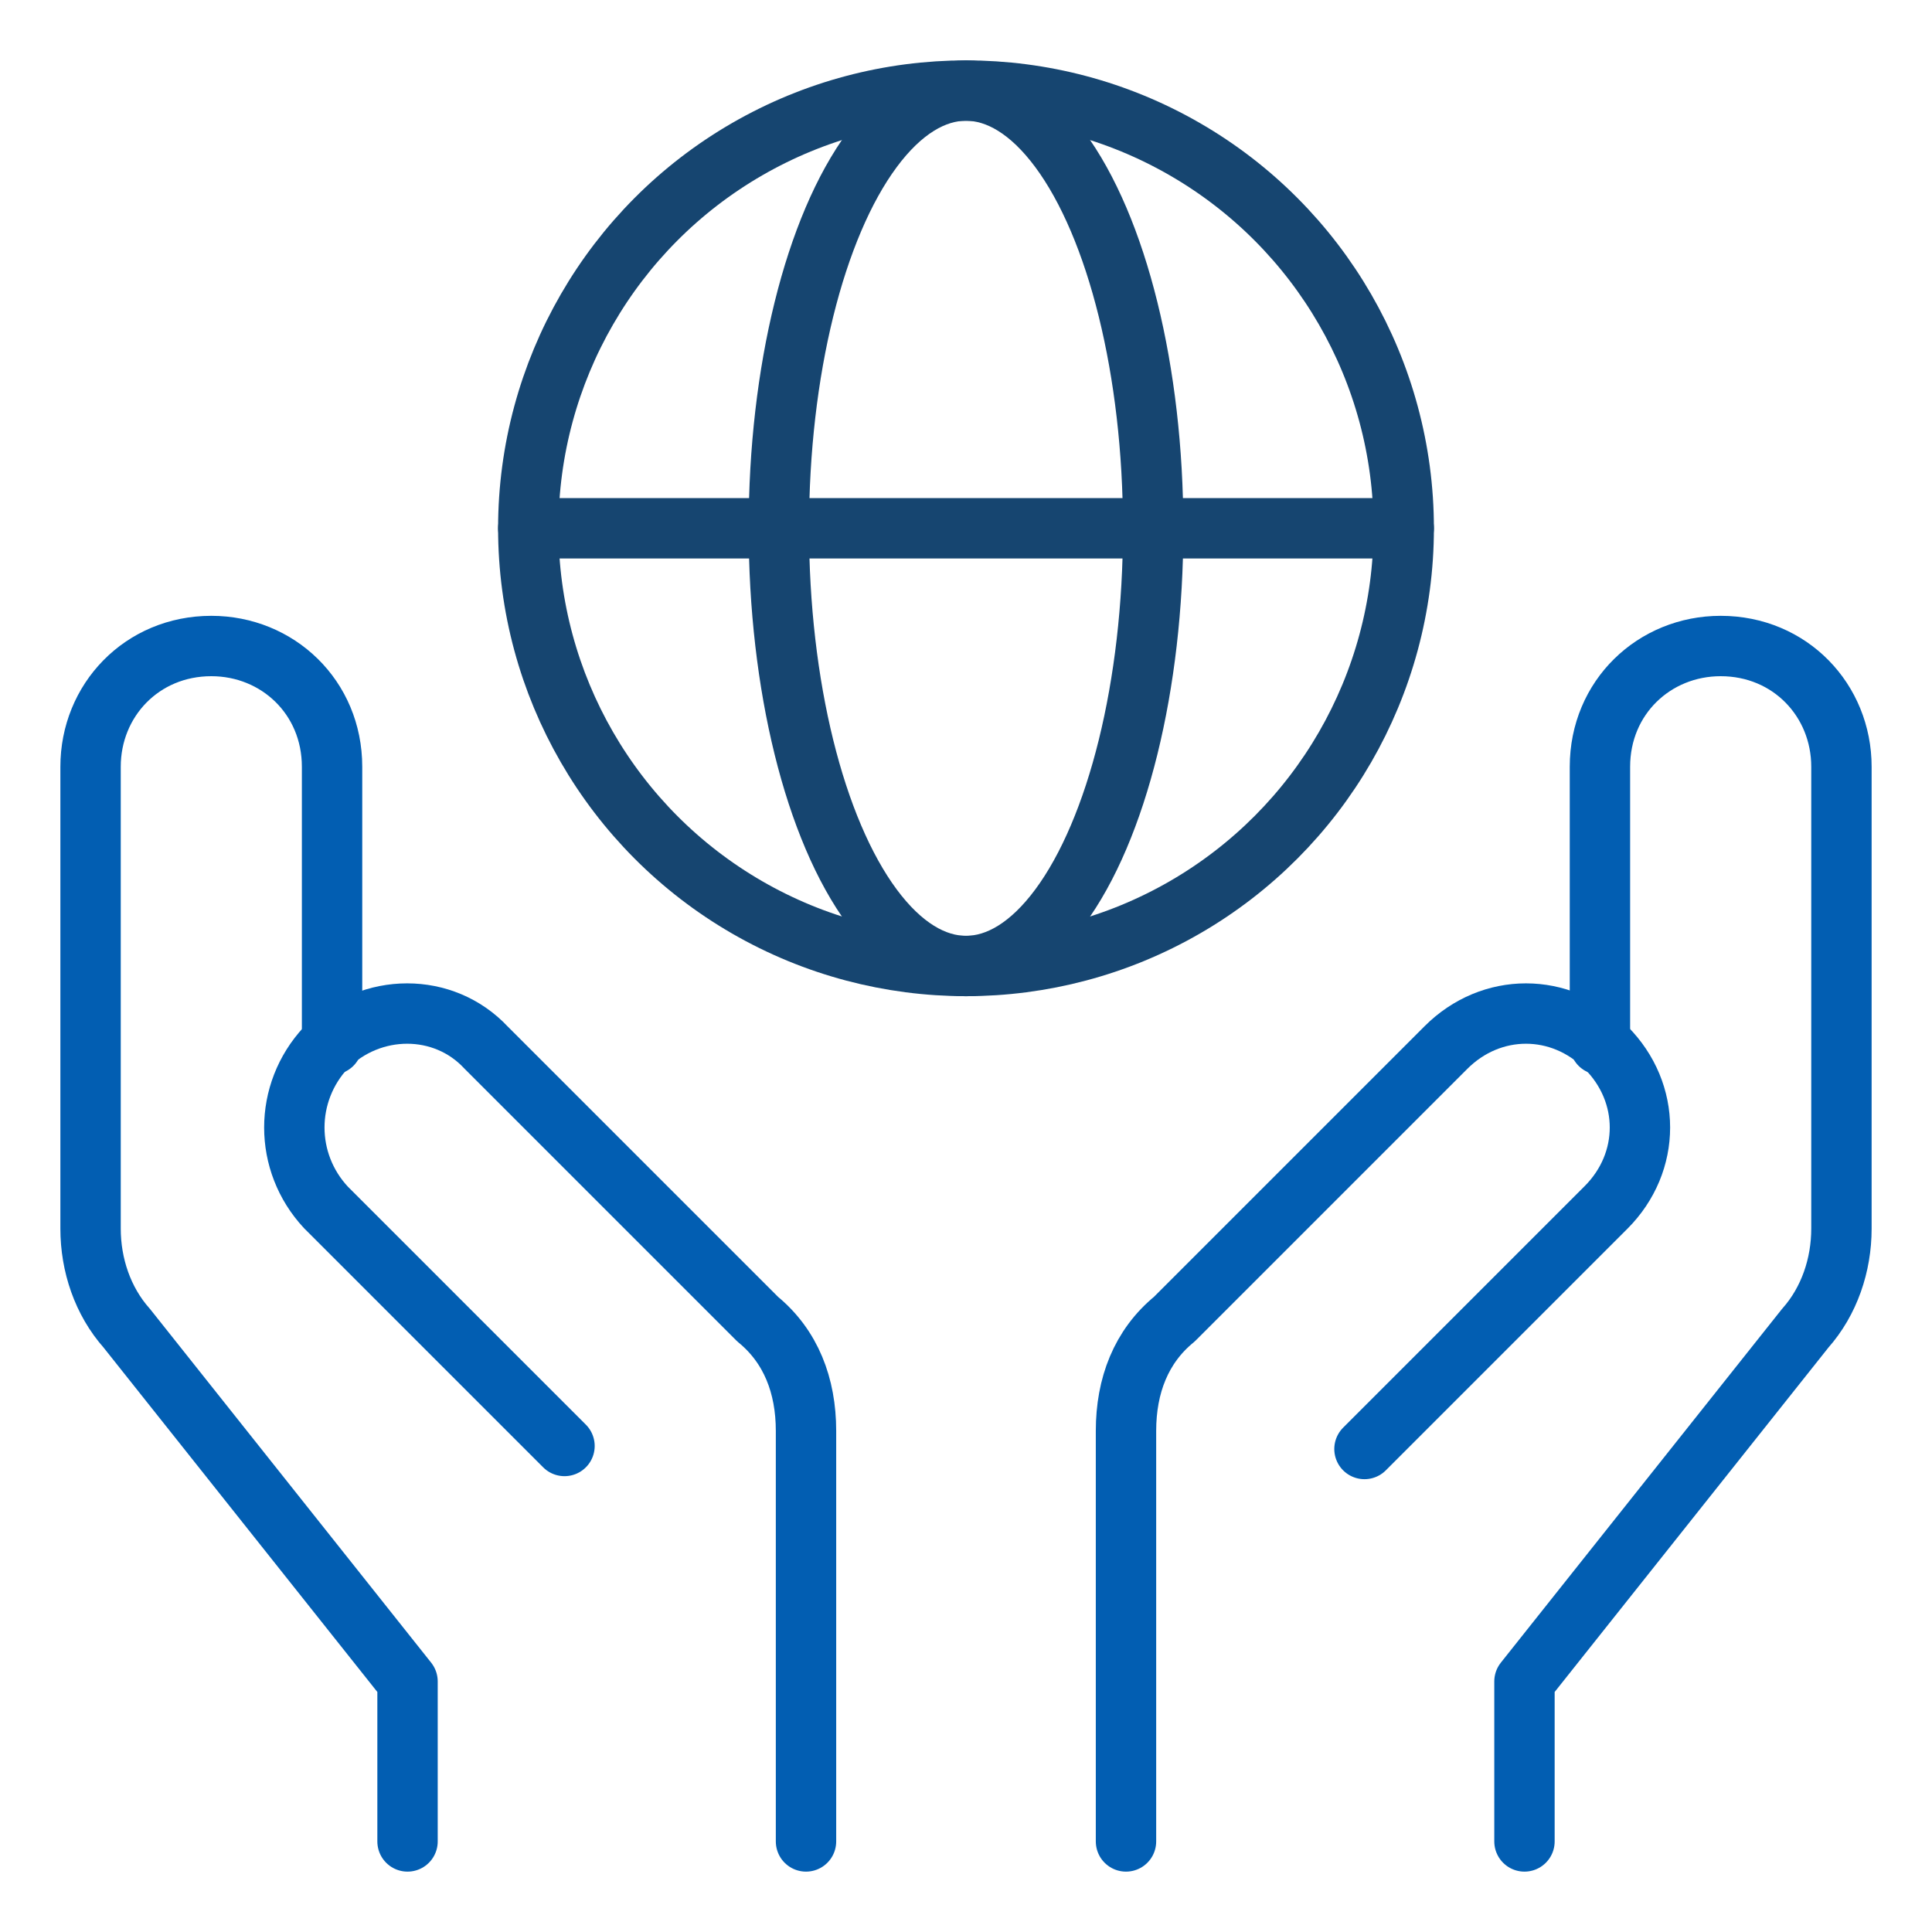
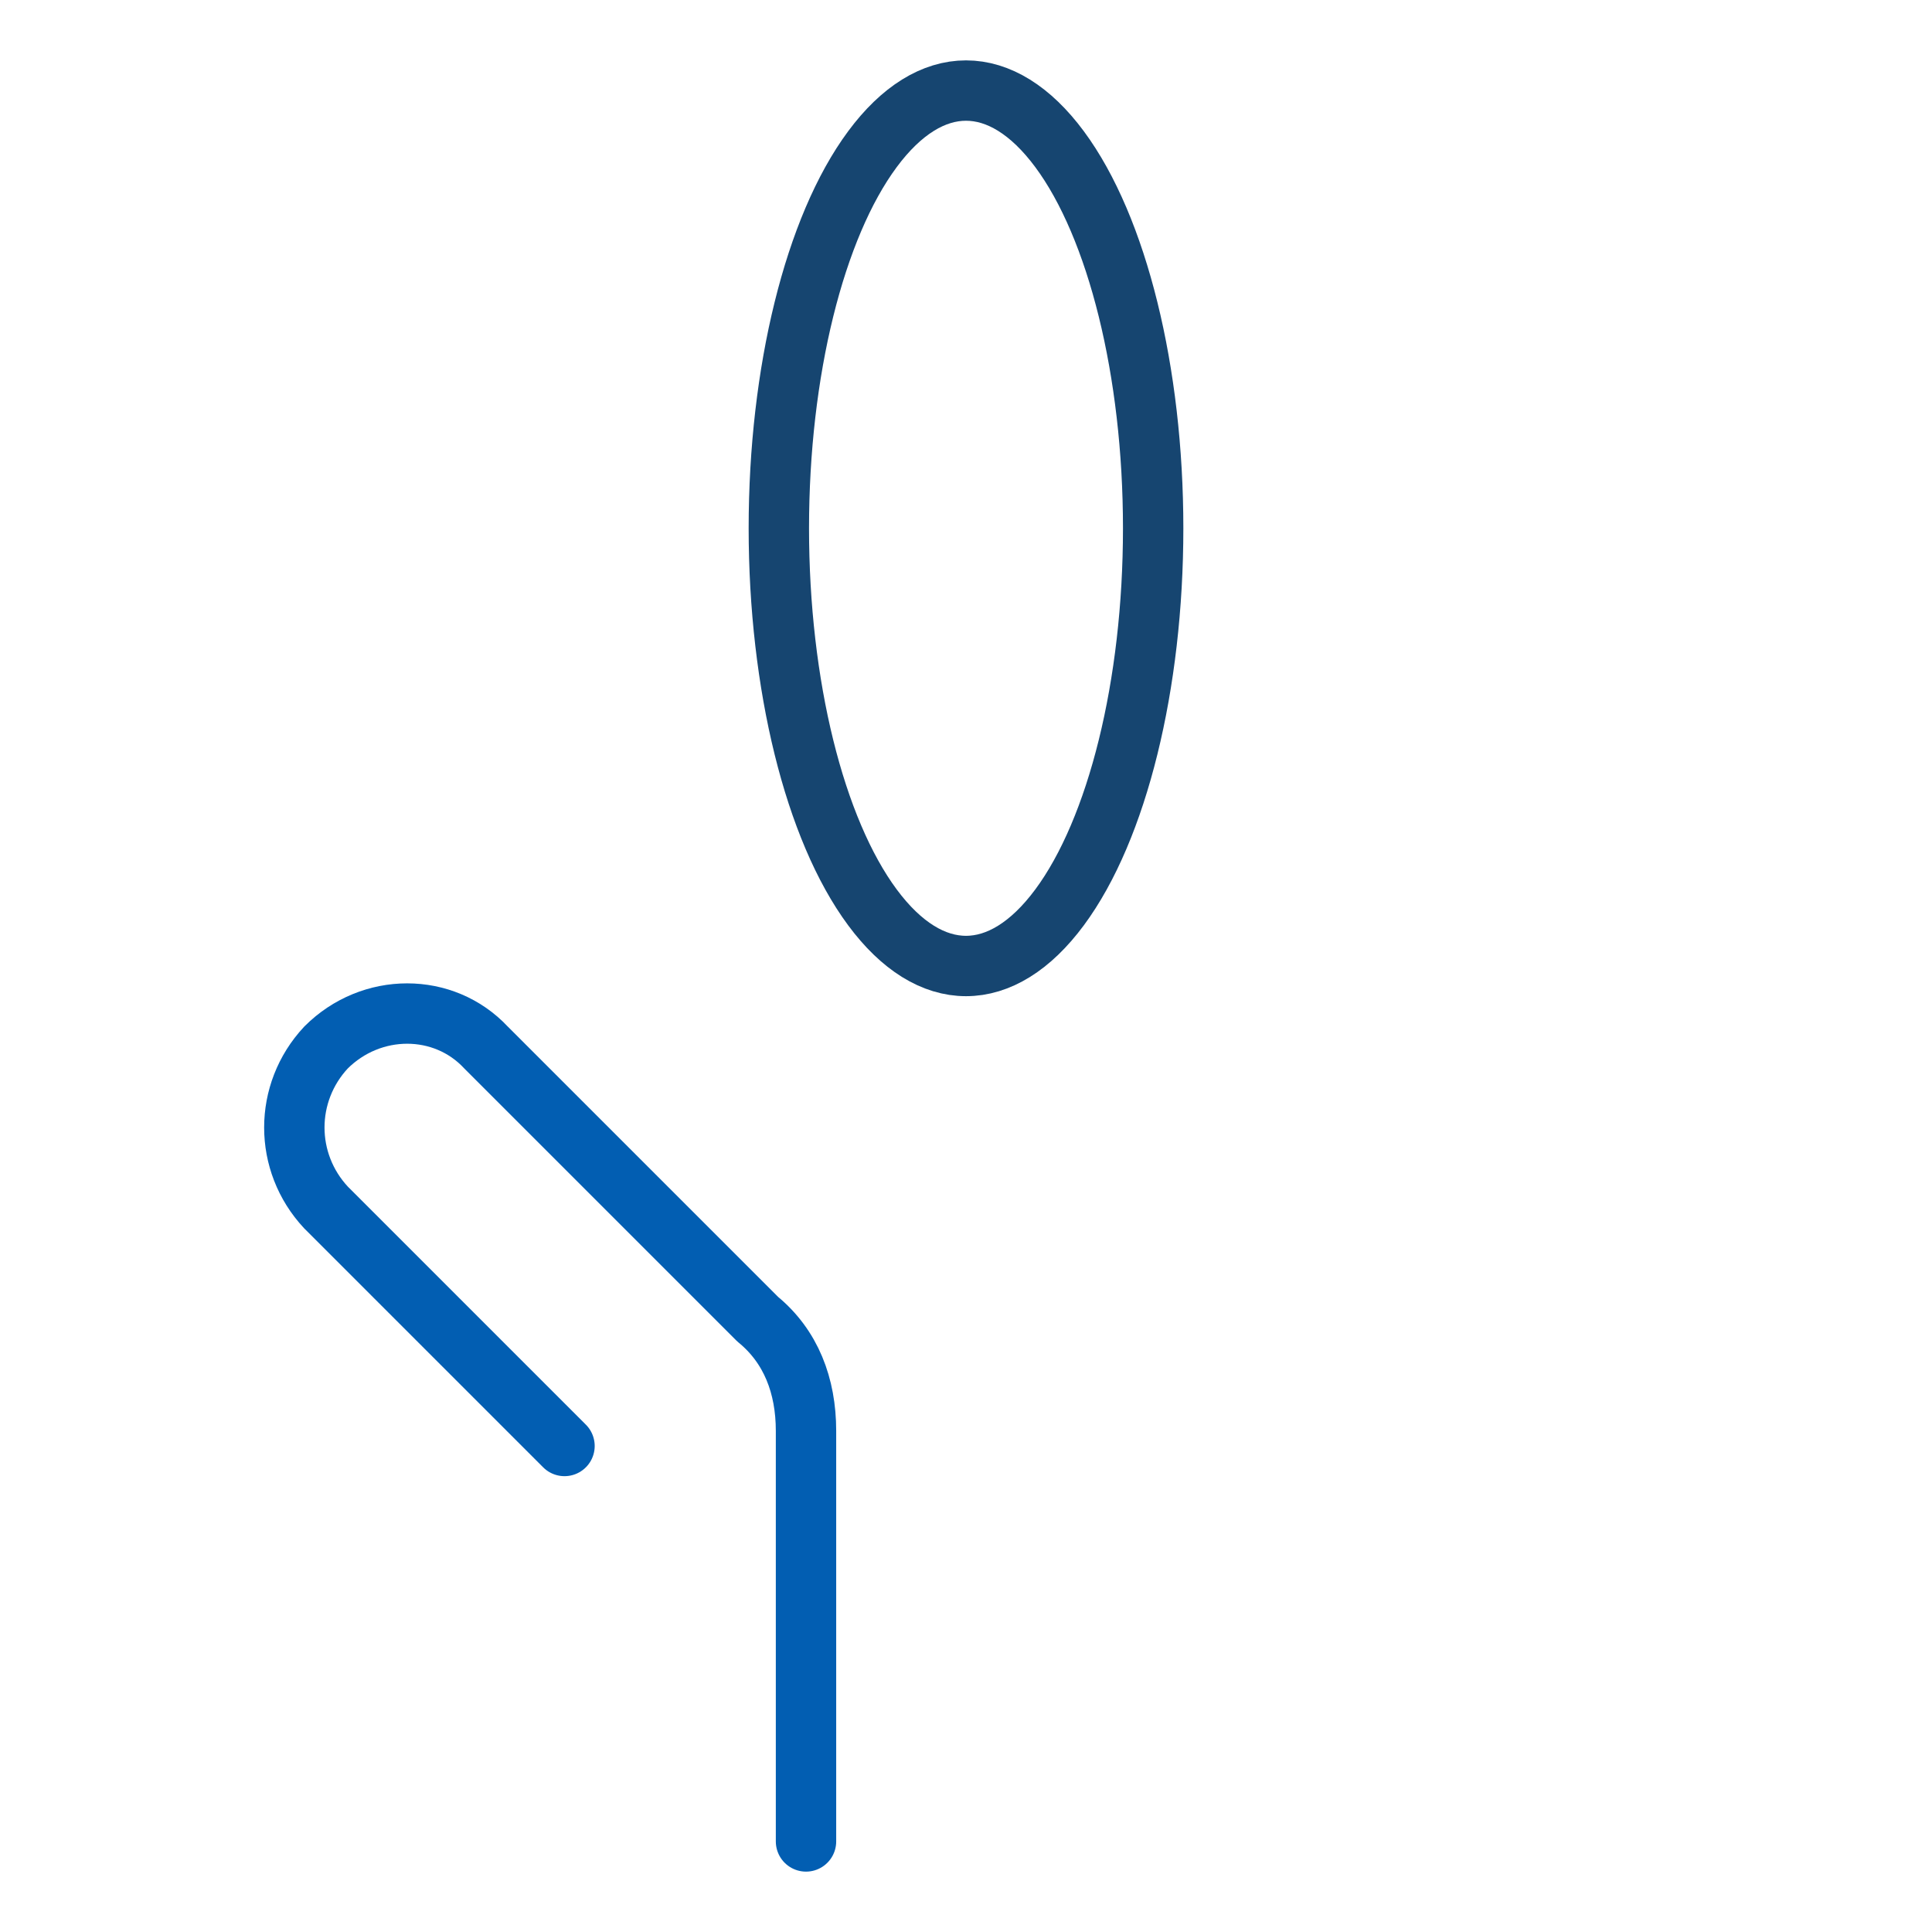
<svg xmlns="http://www.w3.org/2000/svg" version="1.1" id="a" x="0px" y="0px" viewBox="0 0 64 64" style="enable-background:new 0 0 64 64;" xml:space="preserve">
  <style type="text/css">
	.st0{fill:none;stroke:#025EB2;stroke-width:2;stroke-linecap:round;stroke-linejoin:round;}
	.st1{fill:none;stroke:#164570;stroke-width:2;stroke-linecap:round;stroke-linejoin:round;}
</style>
  <g>
-     <path class="st0" d="M50.5,61v-5.3L59.8,44c0.8-0.9,1.2-2.1,1.2-3.3V25.4c0-2.2-1.7-4-4-4l0,0c-2.2,0-4,1.7-4,4v9.2" />
-     <path class="st0" d="M37.3,61V47.4c0-1.5,0.5-2.8,1.6-3.7l9-9c1.5-1.5,3.8-1.5,5.3,0l0,0l0,0c1.5,1.5,1.5,3.8,0,5.3l0,0L45.2,48" />
-     <path class="st0" d="M13.5,61v-5.3L4.2,44C3.4,43.1,3,41.9,3,40.7V25.4c0-2.2,1.7-4,4-4l0,0c2.2,0,4,1.7,4,4v9.2" />
    <path class="st0" d="M26.7,61V47.4c0-1.5-0.5-2.8-1.6-3.7l-9-9c-1.4-1.5-3.8-1.5-5.3,0l0,0l0,0c-1.4,1.5-1.4,3.8,0,5.3l0,0l7.9,7.9   " />
-     <line class="st1" x1="17.5" y1="17.5" x2="46.5" y2="17.5" />
-     <circle class="st1" cx="32" cy="17.5" r="14.5" />
    <ellipse class="st1" cx="32" cy="17.5" rx="6.2" ry="14.5" />
  </g>
</svg>